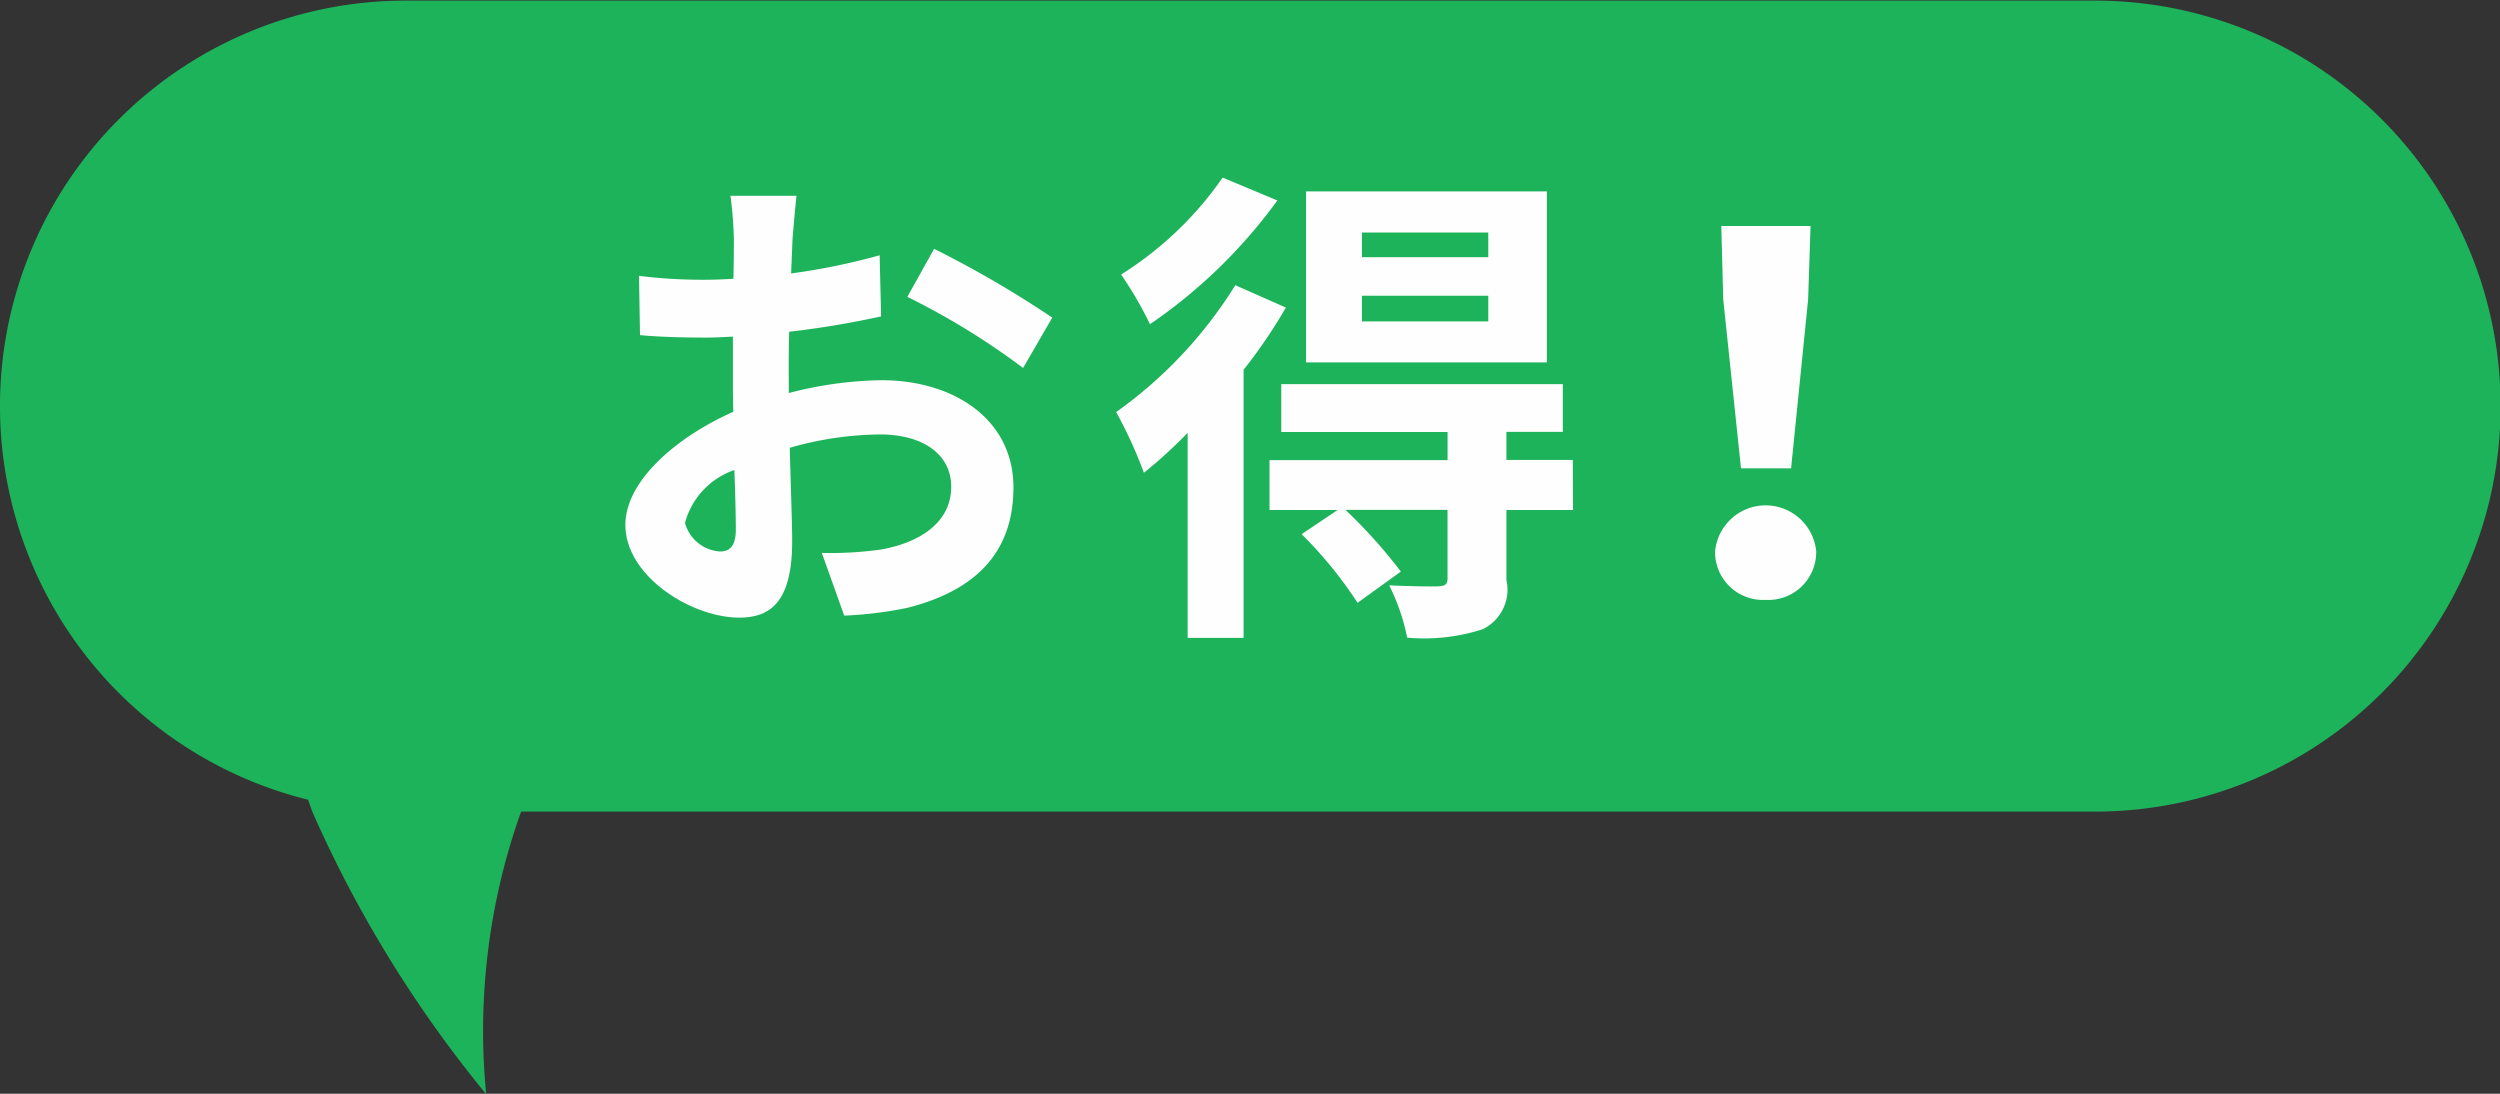
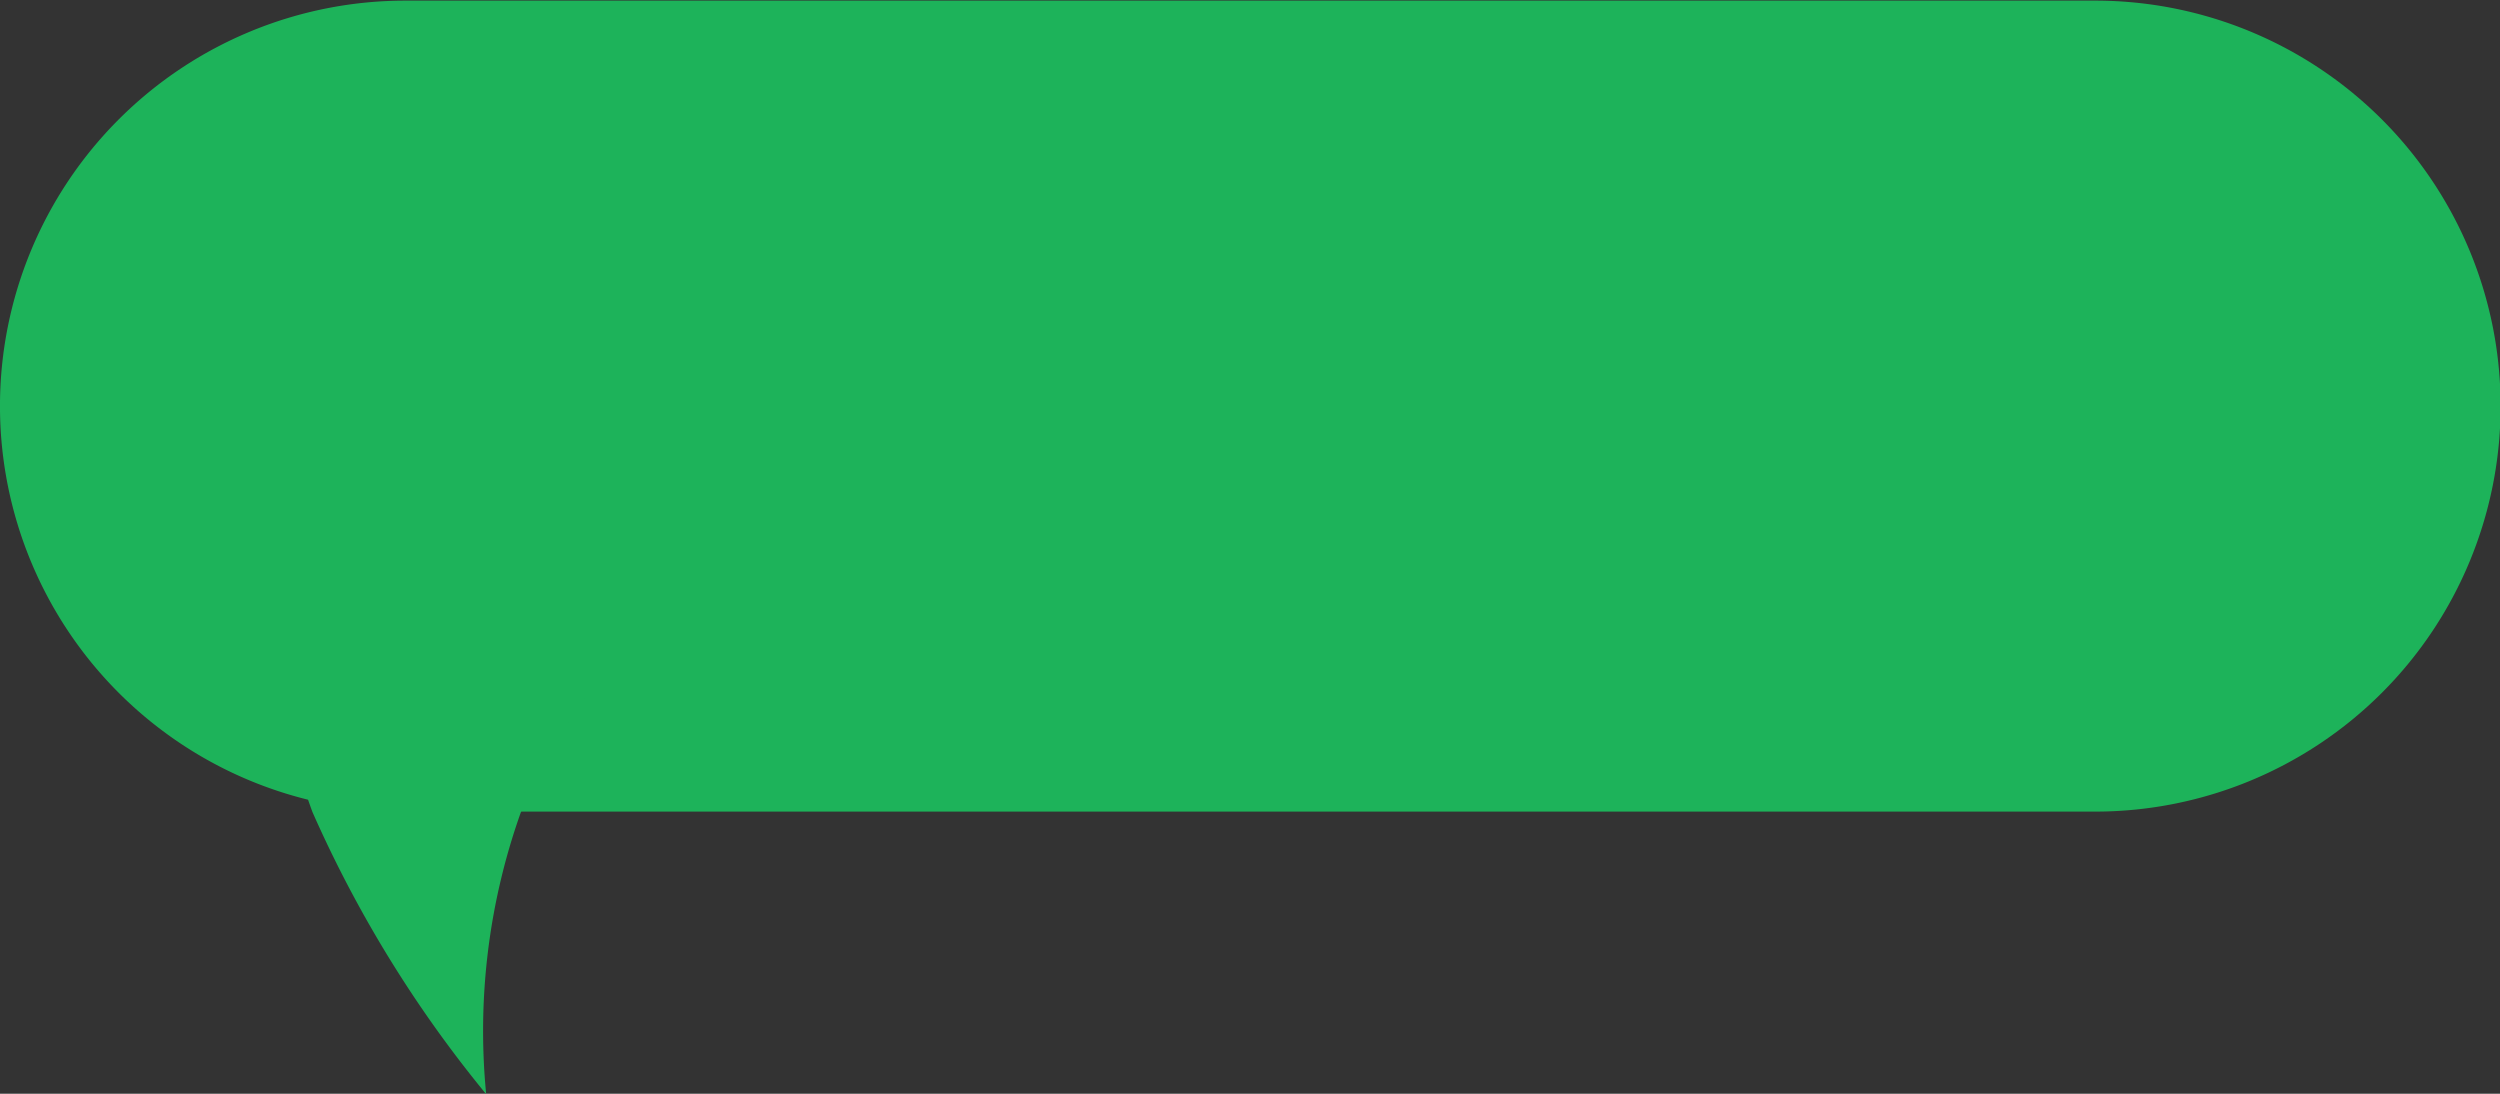
<svg xmlns="http://www.w3.org/2000/svg" id="吹き出し角R" width="64" height="28" viewBox="0 0 64 28">
  <rect x="0" y="0" width="64" height="28" fill="#333333" stroke="none" />
  <defs>
    <style>
      .cls-1 {
        fill: #1db35a;
      }

      .cls-1, .cls-2 {
        fill-rule: evenodd;
      }

      .cls-2 {
        fill: #fefefe;
      }
    </style>
  </defs>
  <path id="長方形_1483" data-name="長方形 1483" class="cls-1" d="M10.38,0.016H53.635a10.38,10.38,0,0,1,0,20.761H10.38A10.38,10.38,0,1,1,10.38.016Z" />
  <path id="シェイプ_864" data-name="シェイプ 864" class="cls-1" d="M17.782,14.471H7.113A15.016,15.016,0,0,0,8,20.791a31.265,31.265,0,0,0,4.446,7.22,16.7,16.7,0,0,1,.889-7.22A21.139,21.139,0,0,1,17.782,14.471Z" />
-   <path id="お得_" data-name="お得！" class="cls-2" d="M18.436,14.118a0.99,0.99,0,0,1-.9-0.733A1.97,1.97,0,0,1,18.8,12.033c0.025,0.657.037,1.226,0.037,1.542C18.834,14,18.66,14.118,18.436,14.118Zm1.755-4.5c0-.367,0-0.746.012-1.125A23.482,23.482,0,0,0,22.556,8.1L22.519,6.535A16.66,16.66,0,0,1,20.253,7c0.012-.316.025-0.619,0.037-0.9,0.025-.316.075-0.859,0.1-1.087H18.7a10.07,10.07,0,0,1,.087,1.1c0,0.215,0,.581-0.012,1.024-0.249.013-.485,0.025-0.71,0.025a13.305,13.305,0,0,1-1.706-.1l0.025,1.517c0.535,0.051,1.158.063,1.718,0.063,0.2,0,.423-0.013.66-0.025V9.669c0,0.291,0,.581.012,0.872-1.506.67-2.764,1.795-2.764,2.894,0,1.327,1.706,2.376,2.913,2.376,0.8,0,1.357-.4,1.357-1.959,0-.43-0.037-1.39-0.062-2.389a8.629,8.629,0,0,1,2.316-.341c1.071,0,1.817.493,1.817,1.34,0,0.91-.8,1.428-1.793,1.605a9.29,9.29,0,0,1-1.519.088l0.573,1.605a9.913,9.913,0,0,0,1.618-.2c1.954-.493,2.714-1.605,2.714-3.084,0-1.719-1.494-2.743-3.386-2.743a9.9,9.9,0,0,0-2.365.329V9.619ZM23.228,7.6a18.673,18.673,0,0,1,2.963,1.82l0.747-1.289A27.14,27.14,0,0,0,23.913,6.37ZM38.1,6.585H34.866V5.953H38.1V6.585Zm0,1.643H34.866V7.571H38.1V8.228ZM39.6,4.9H33.435V9.277H39.6V4.9Zm-8.3-.354A8.937,8.937,0,0,1,28.7,7.028,9.361,9.361,0,0,1,29.439,8.3,13.271,13.271,0,0,0,32.7,5.132Zm0.324,2.755a11.274,11.274,0,0,1-3.05,3.248,11.312,11.312,0,0,1,.71,1.554,11.765,11.765,0,0,0,1.12-1.024V16.33h1.432V9.467a13.347,13.347,0,0,0,1.083-1.593Zm8.64,4.474H38.564v-0.72h1.444V9.833H32.8v1.226h4.258v0.72H32.5v1.277h1.743l-0.921.619a10.612,10.612,0,0,1,1.432,1.757l1.108-.8a13.229,13.229,0,0,0-1.419-1.58h2.614v1.757c0,0.139-.05.19-0.224,0.2s-0.747,0-1.27-.025a5.336,5.336,0,0,1,.461,1.34,4.86,4.86,0,0,0,1.93-.215,1.126,1.126,0,0,0,.61-1.264V13.056h1.706Zm4.306,0.215h1.282l0.436-4.322,0.062-1.883H44.065l0.05,1.883ZM45.2,15.357a1.226,1.226,0,0,0,1.295-1.239,1.3,1.3,0,0,0-2.589,0A1.226,1.226,0,0,0,45.2,15.357Z" />
</svg>